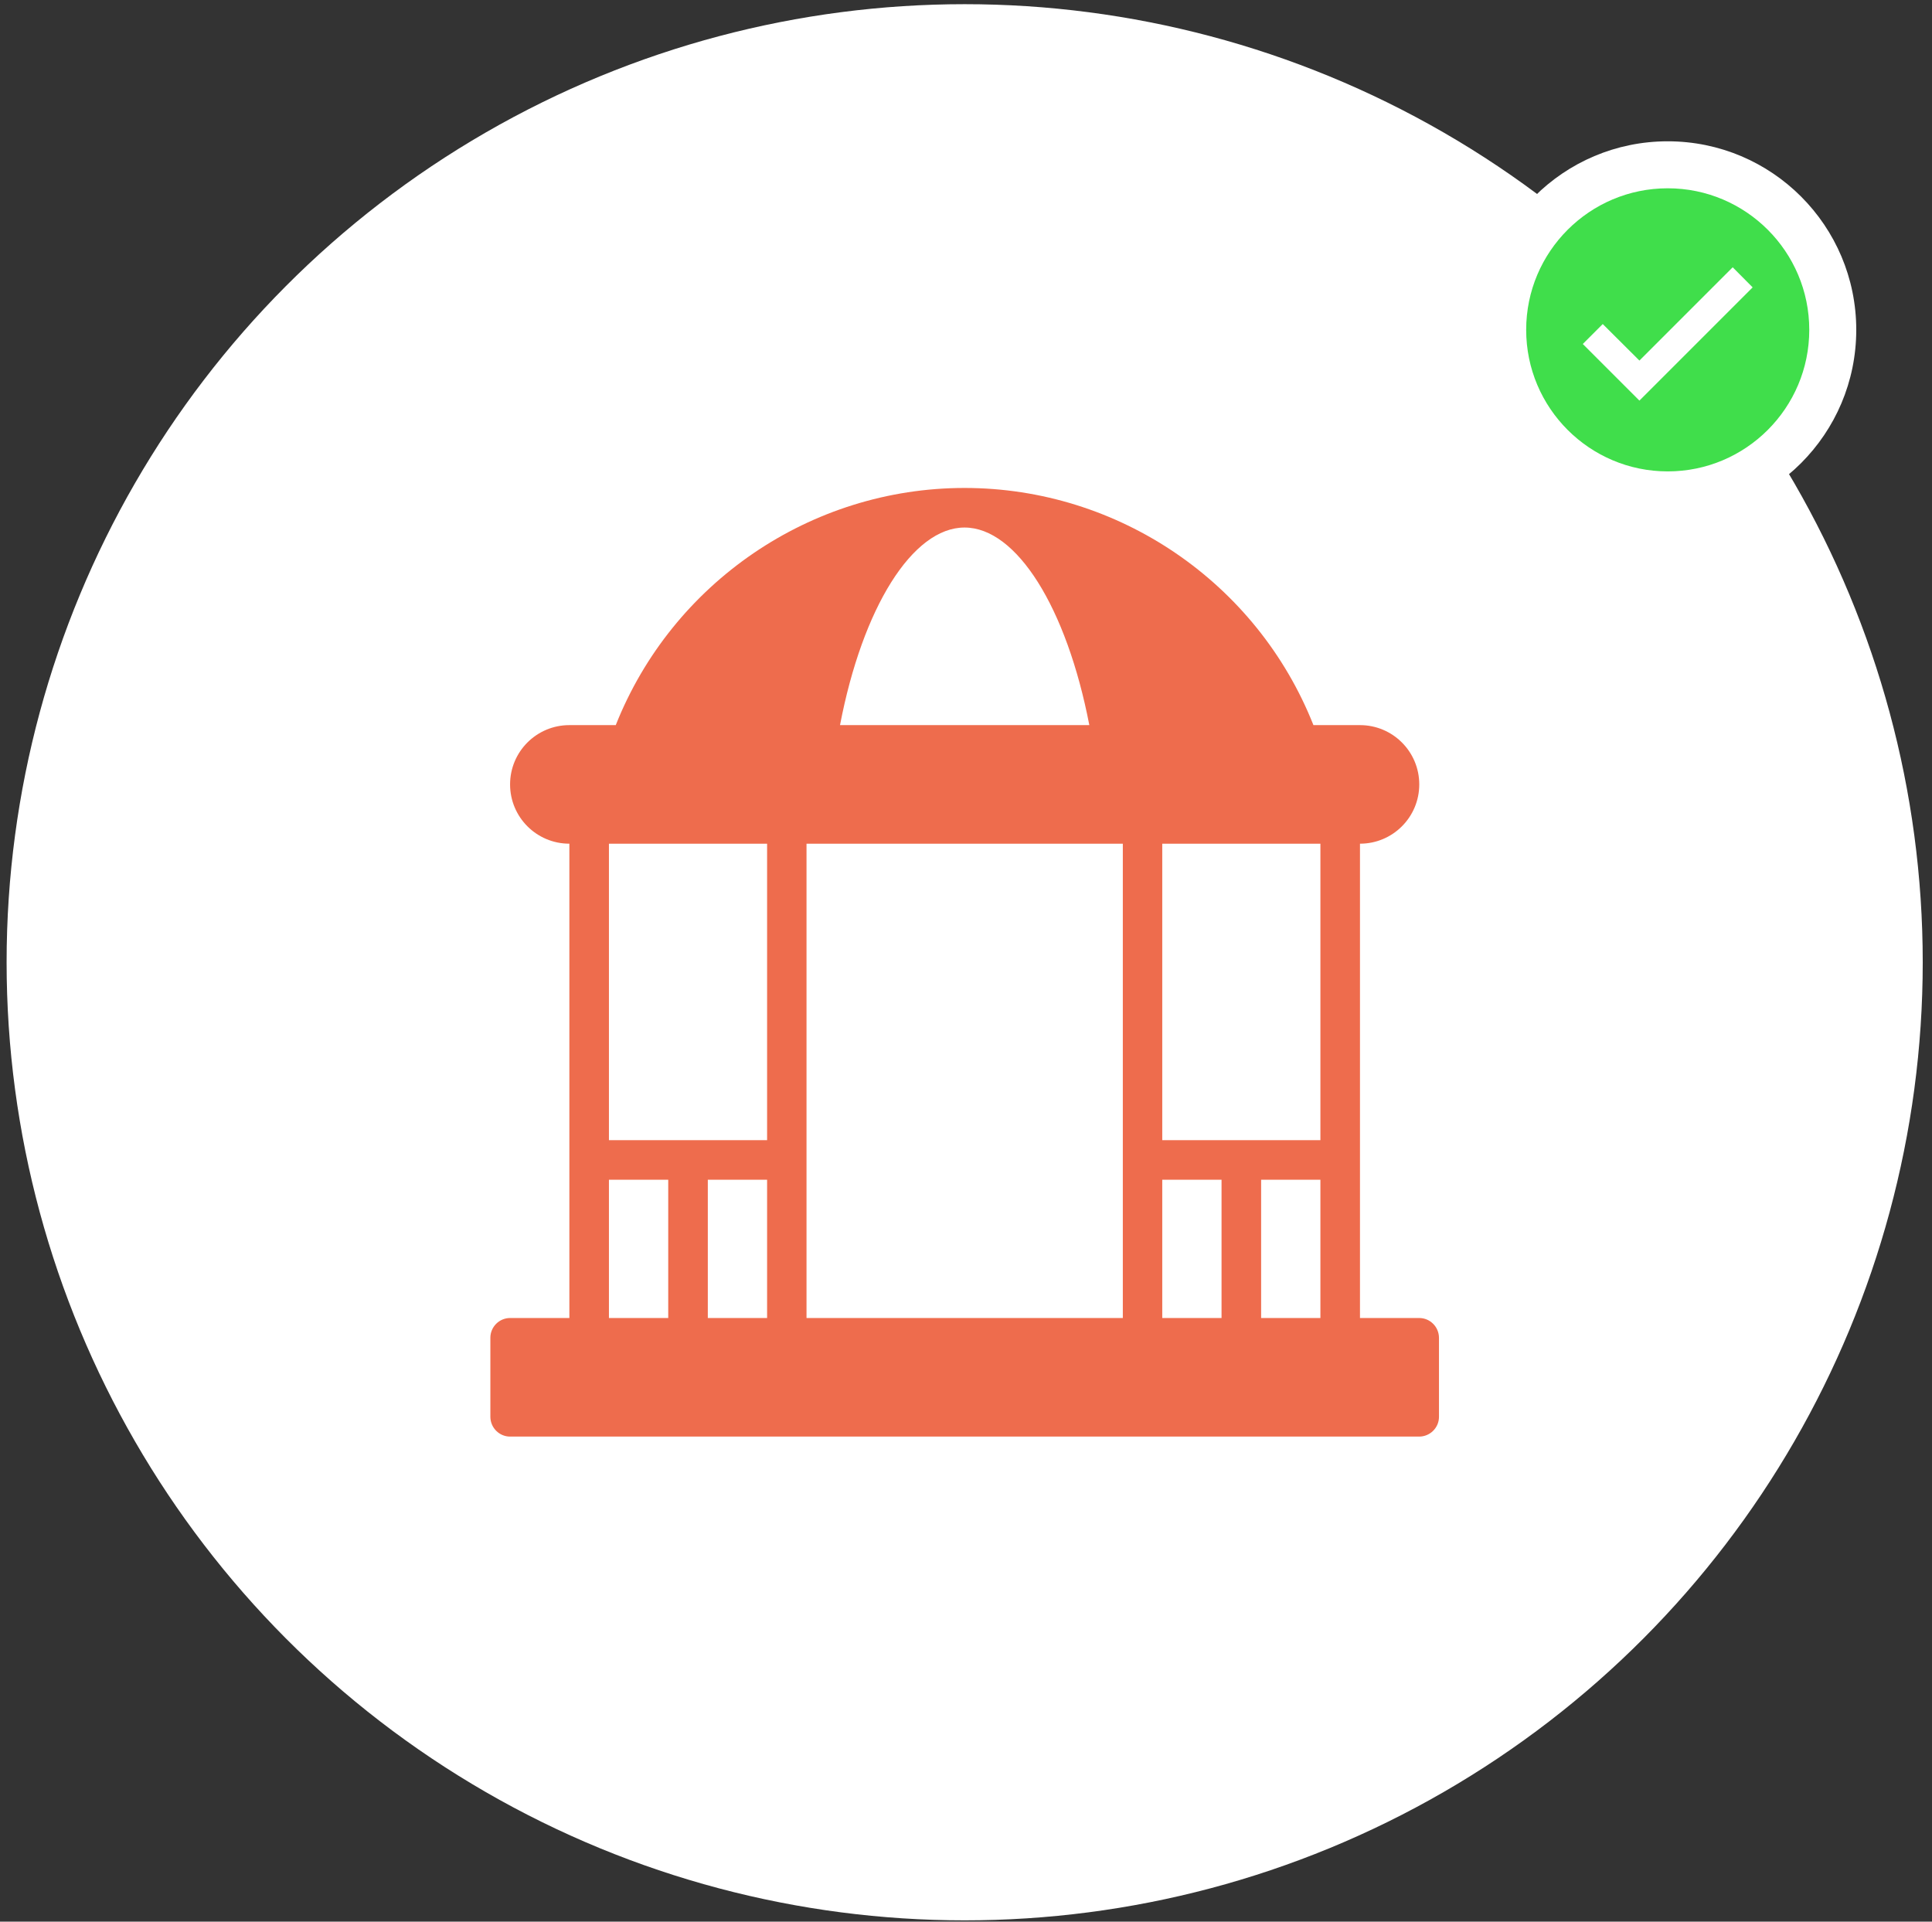
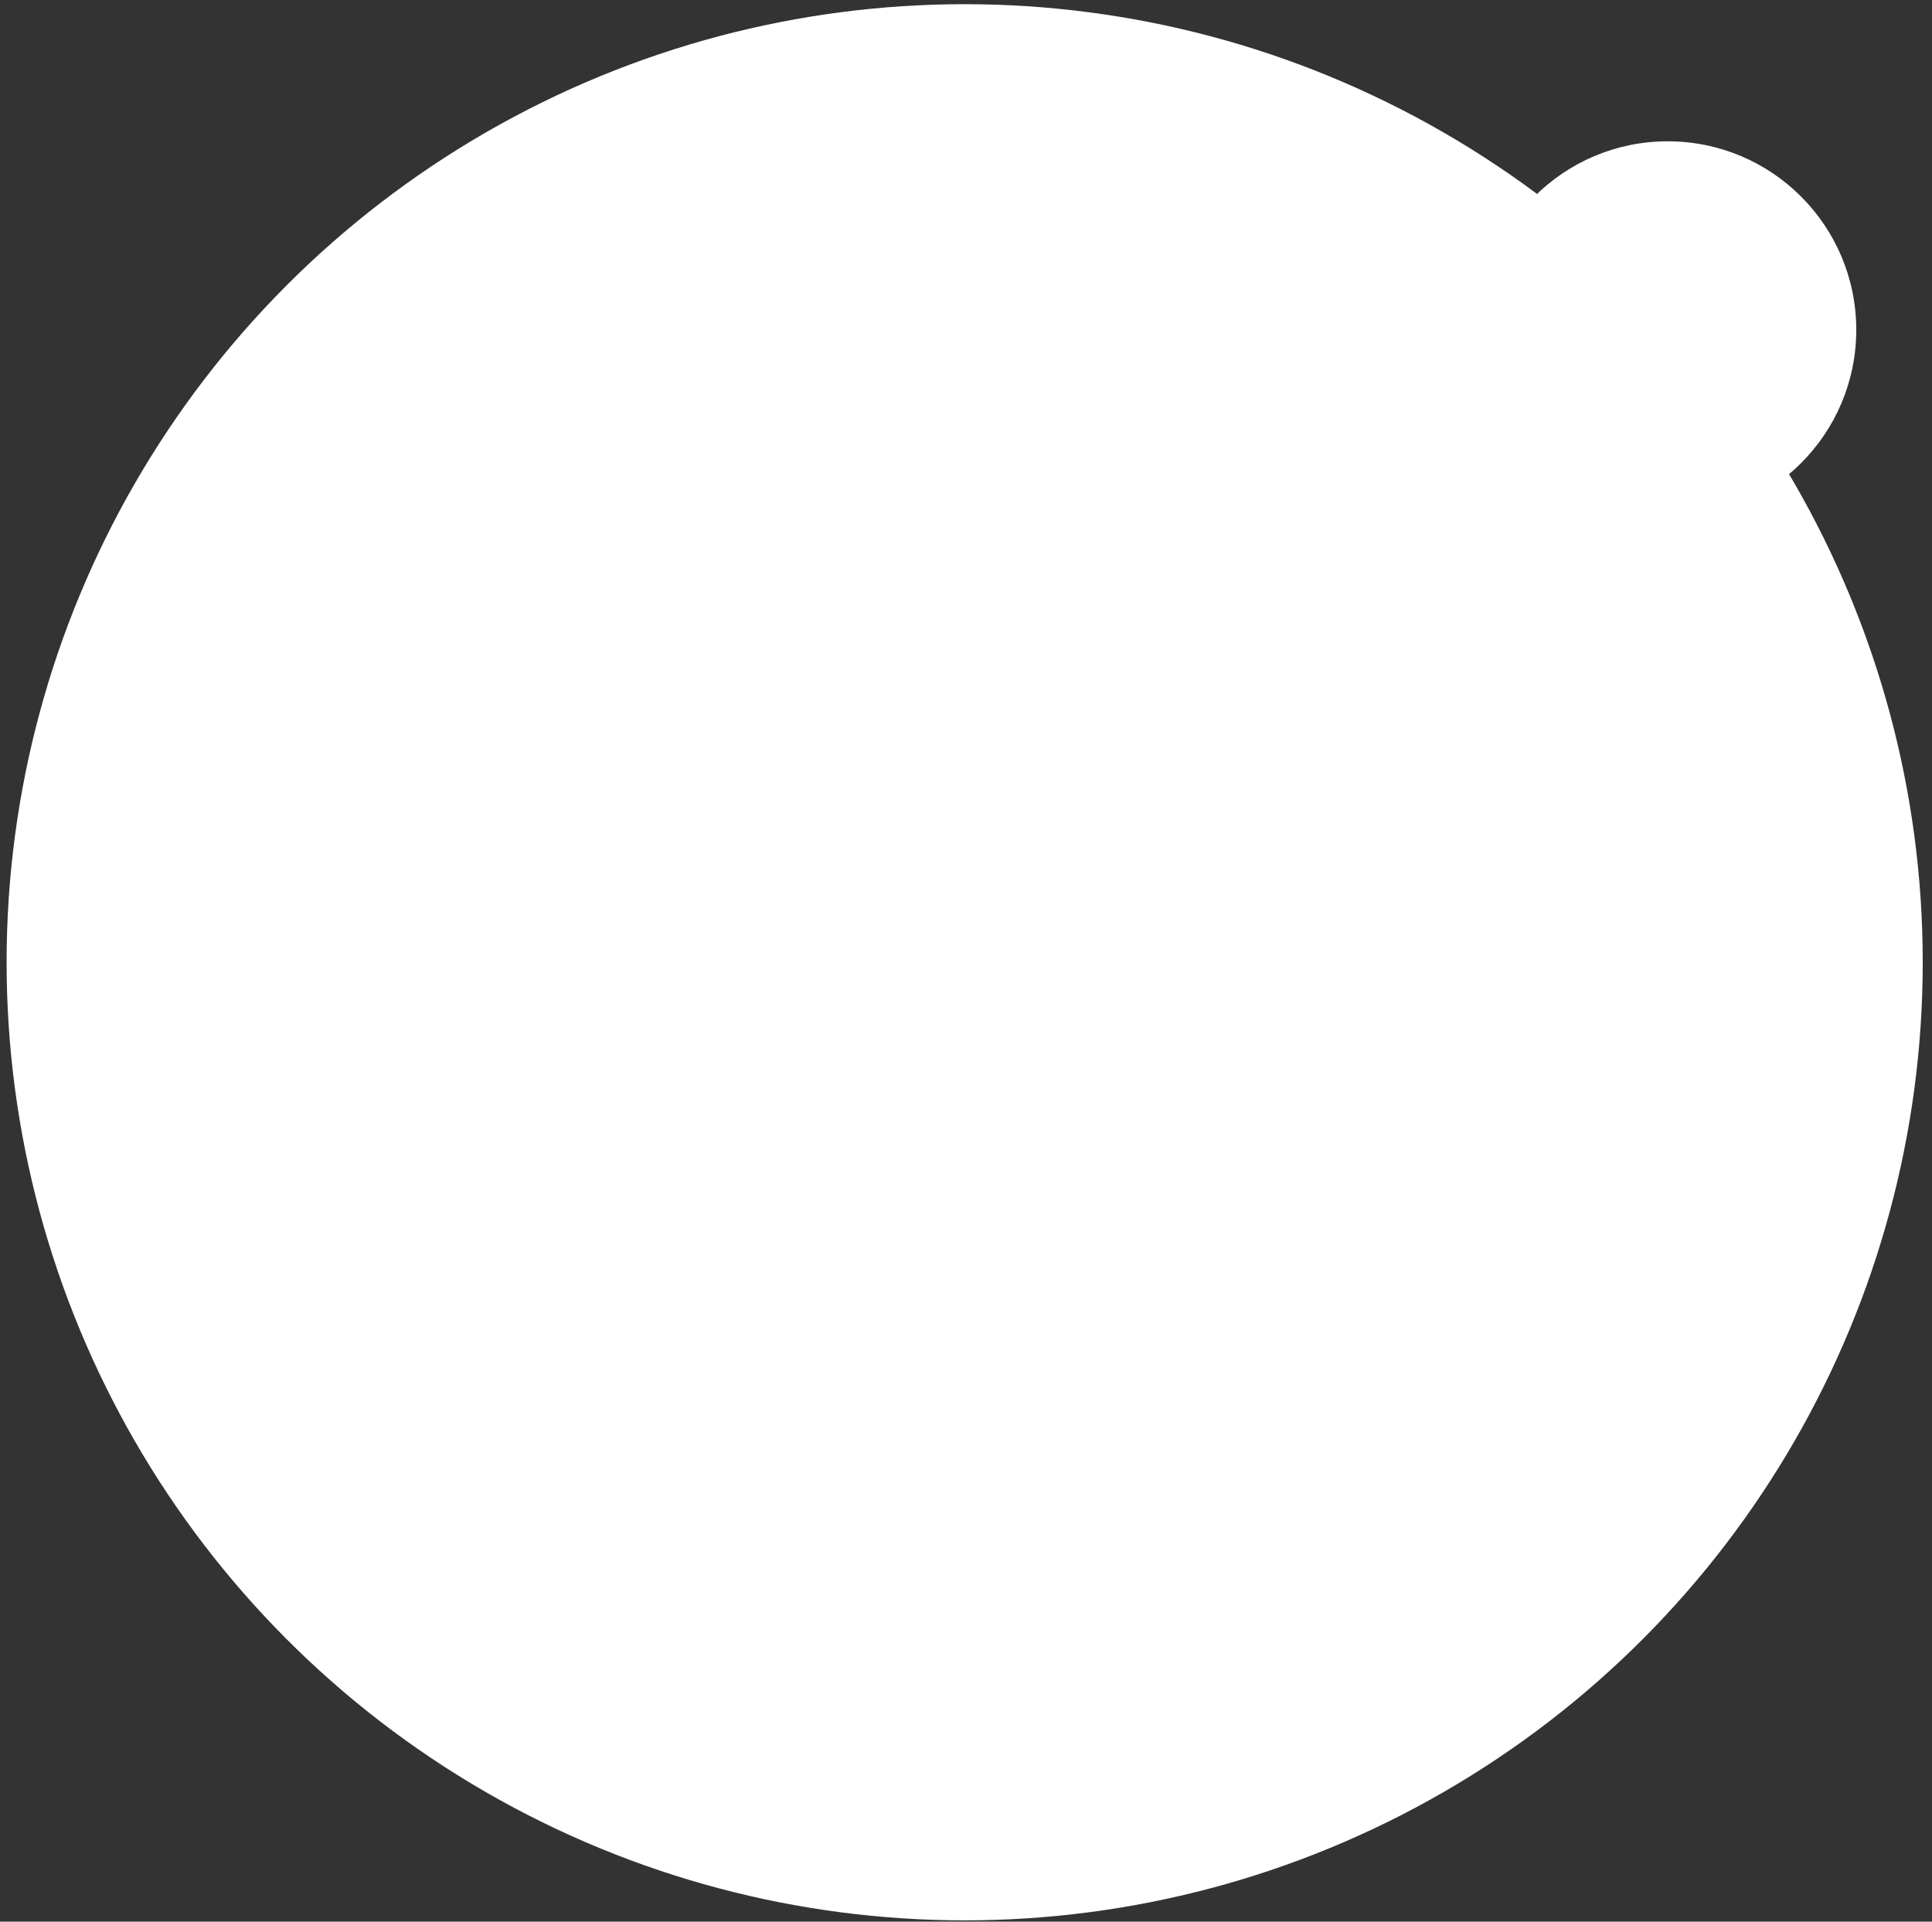
<svg xmlns="http://www.w3.org/2000/svg" width="186" height="185" viewBox="0 0 186 185" fill="none">
  <rect x="0" y="0" width="186" height="185" fill="#333333" stroke="none" />
  <circle cx="92.872" cy="92.639" r="92.236" fill="white" />
-   <path d="M136.637 126.886H130.93V81.223C134.083 81.223 136.637 78.669 136.637 75.516C136.637 72.362 134.083 69.808 130.93 69.808H126.449C121.026 56.109 107.713 46.976 92.858 46.976C78.032 46.976 64.718 56.109 59.281 69.808H54.815C51.661 69.808 49.107 72.362 49.107 75.516C49.107 78.669 51.661 81.223 54.815 81.223V126.886H49.107C48.065 126.886 47.209 127.743 47.209 128.784V136.39C47.209 137.446 48.065 138.302 49.107 138.302H136.623C137.679 138.302 138.535 137.446 138.535 136.404V128.799C138.535 127.743 137.679 126.886 136.637 126.886ZM58.625 113.573H64.333V126.886H58.625V113.573ZM68.143 113.573H73.851V126.886H68.143V113.573ZM80.871 69.808C83.04 58.492 87.849 50.786 92.858 50.786C97.881 50.786 102.69 58.506 104.873 69.808H80.871ZM108.098 81.223V126.886H77.646V81.223H108.098ZM127.12 113.573V126.886H121.412V113.573H127.12ZM117.602 126.886H111.894V113.573H117.602V126.886ZM127.12 109.763H111.894V81.223H127.12V109.763ZM73.851 81.223V109.763H58.625V81.223H73.851Z" fill="#EE6C4D" />
  <circle cx="160.557" cy="31.754" r="18.151" fill="white" />
-   <path fill-rule="evenodd" clip-rule="evenodd" d="M146.93 31.754C146.93 24.232 153.035 18.127 160.557 18.127C168.079 18.127 174.184 24.232 174.184 31.754C174.184 39.276 168.079 45.382 160.557 45.382C153.035 45.382 146.93 39.276 146.93 31.754ZM157.832 34.712L166.812 25.731L168.733 27.666L157.832 38.567L152.381 33.117L154.302 31.196L157.832 34.712Z" fill="#40DE4B" />
</svg>